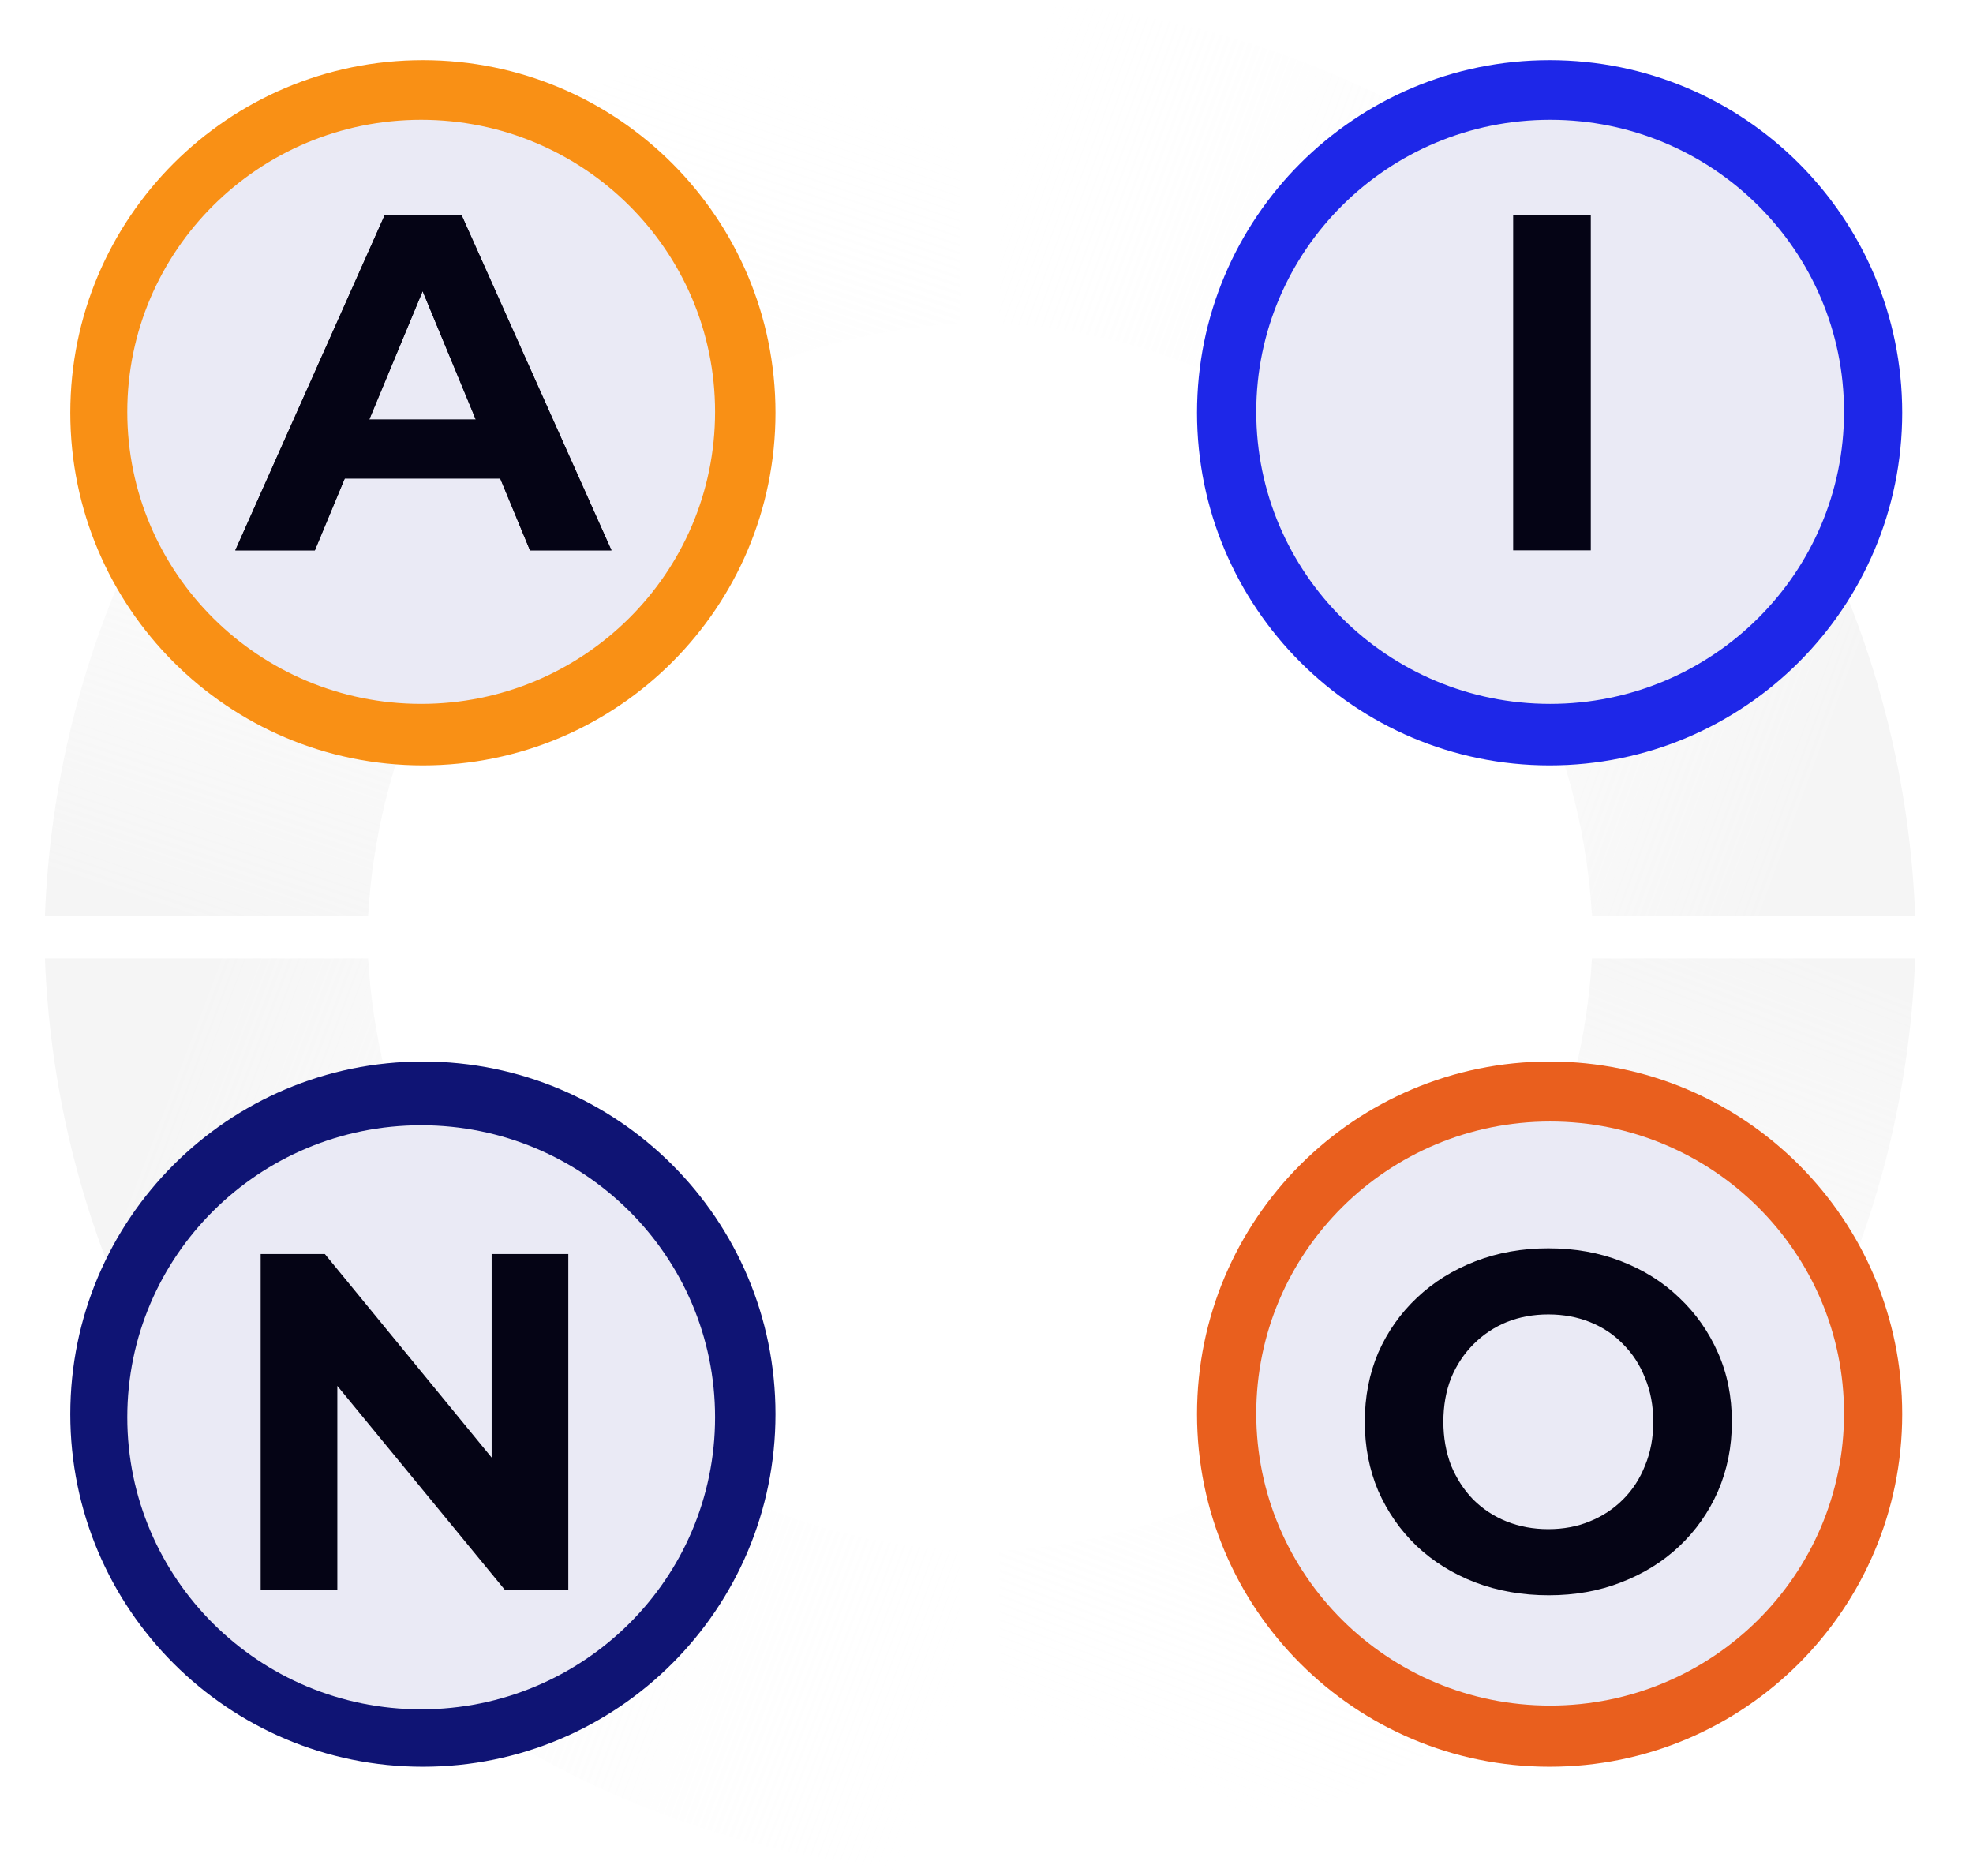
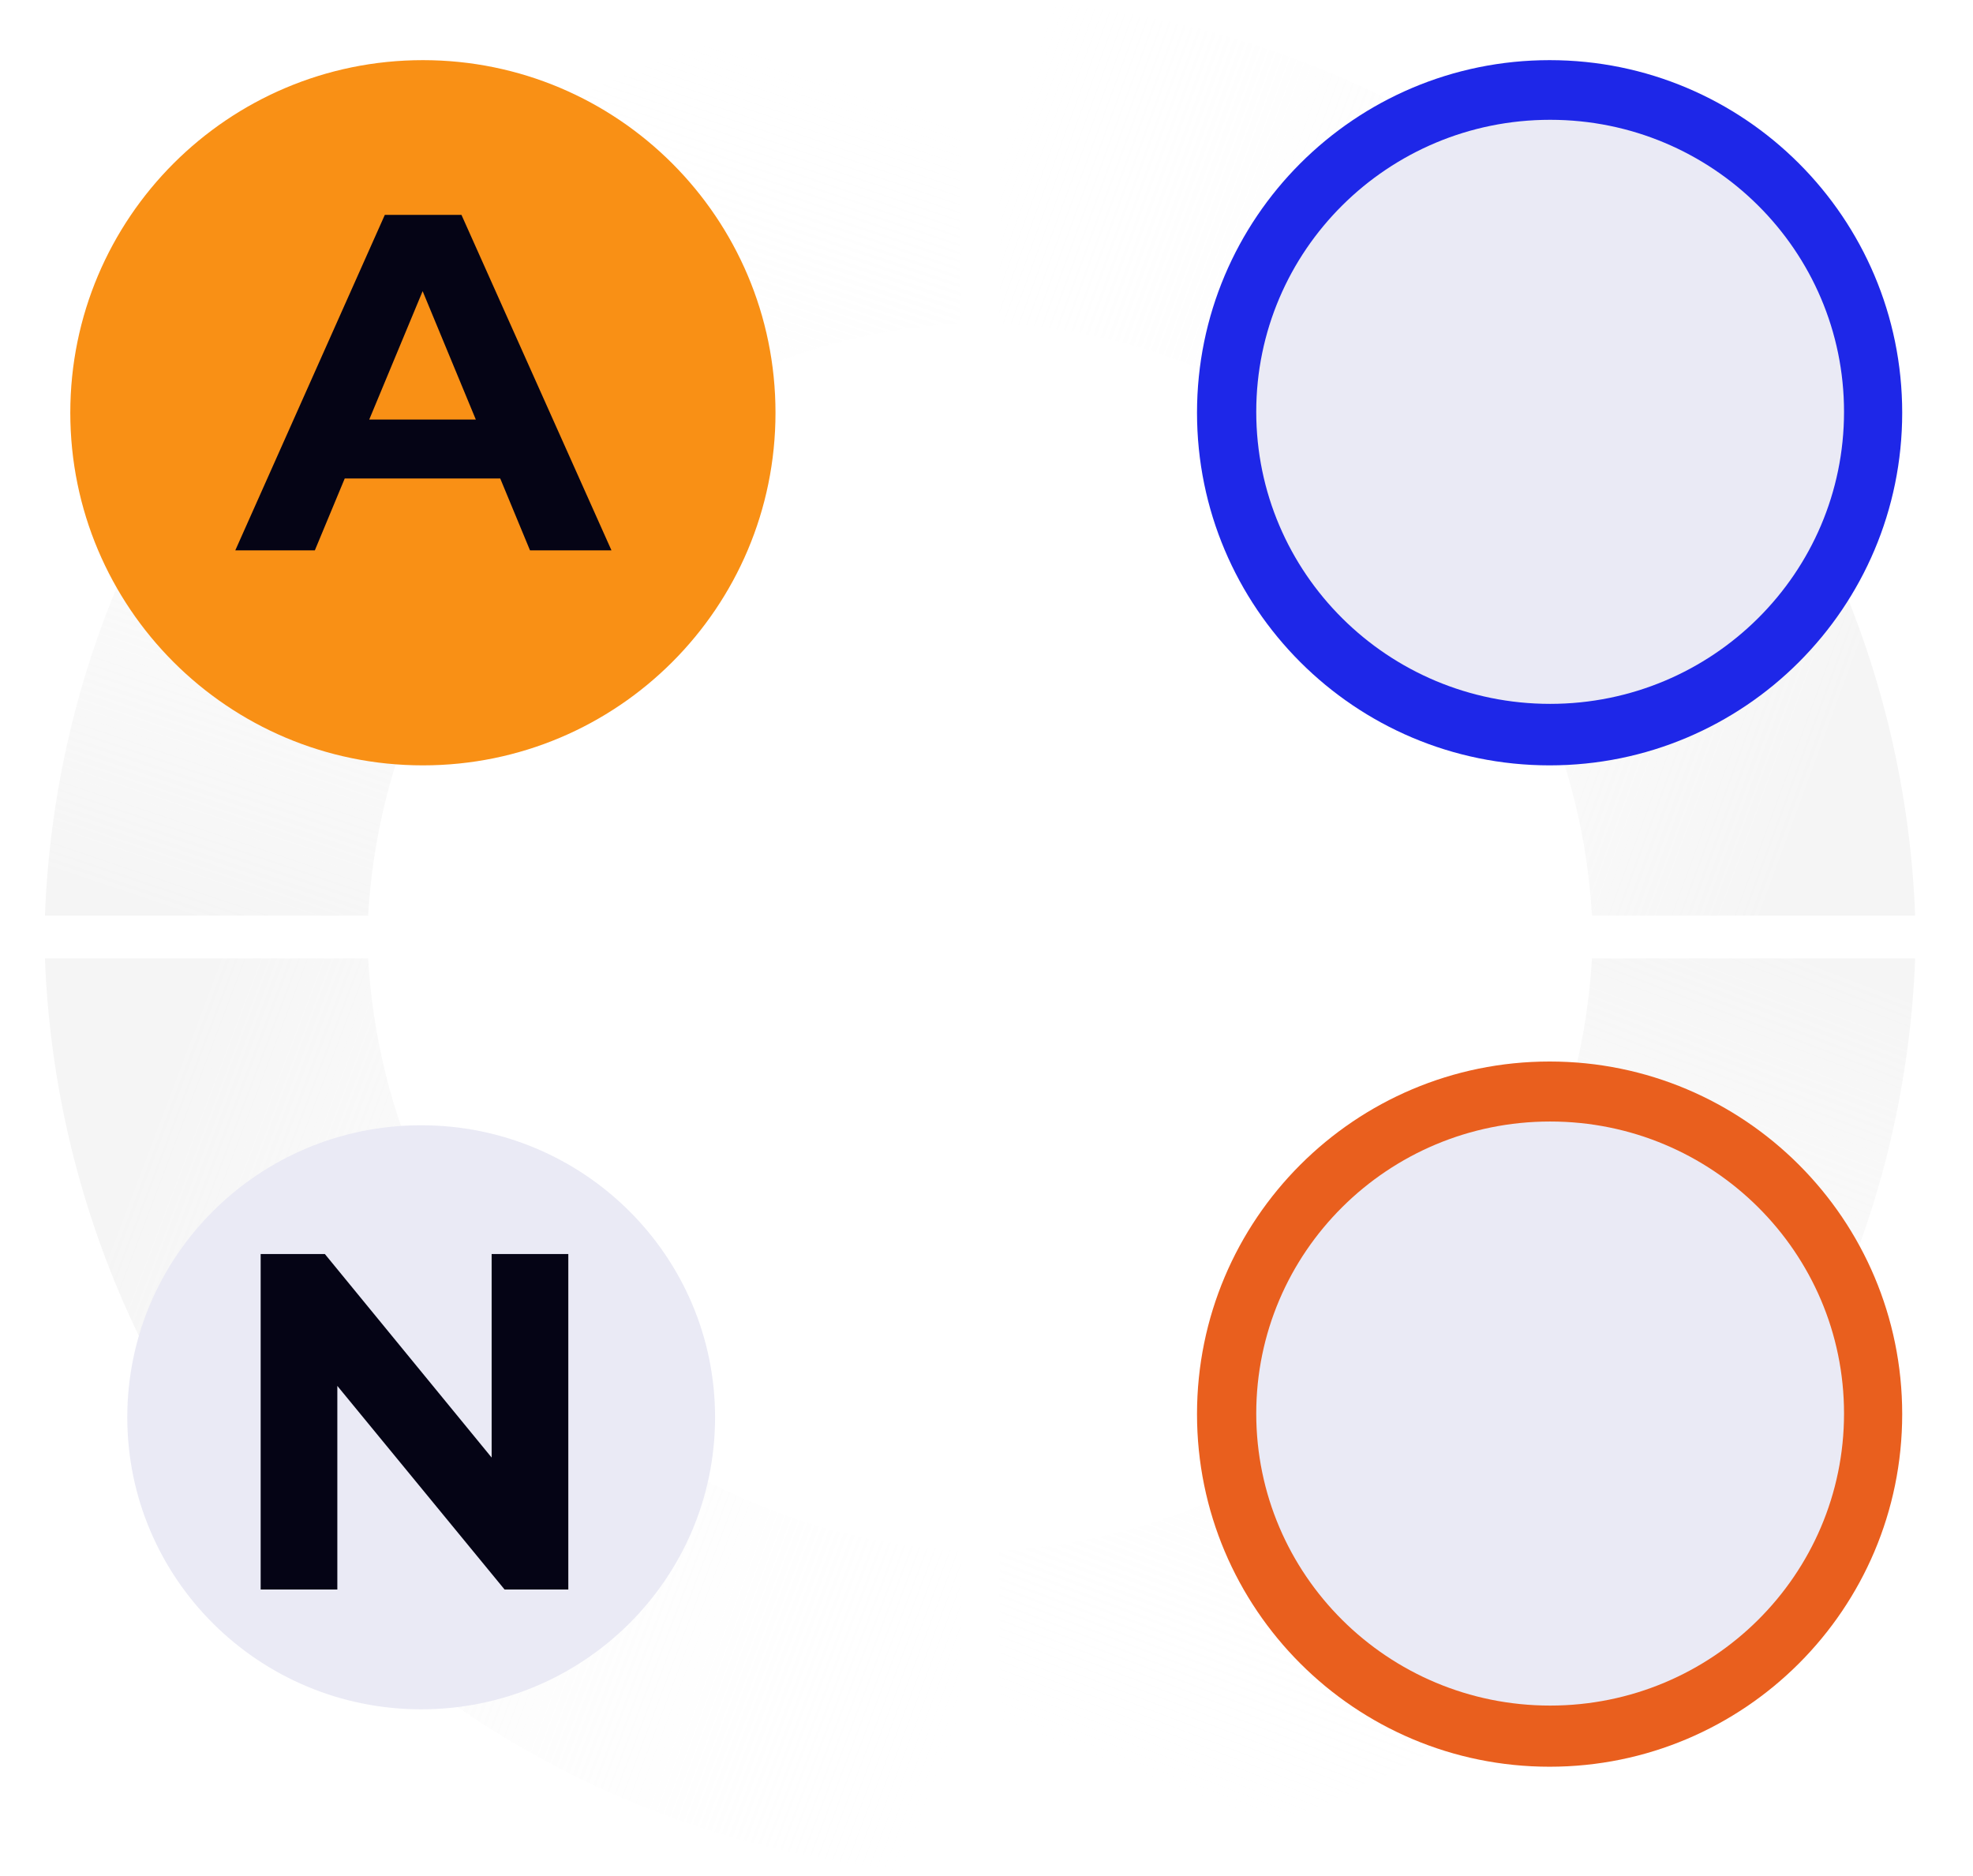
<svg xmlns="http://www.w3.org/2000/svg" width="527" height="501" viewBox="0 0 527 501" fill="none">
  <path d="M256.551 0V86.327C171.431 91.276 103.276 159.43 98.328 244.551H12C17.107 111.796 123.796 5.107 256.551 0Z" fill="url(#paint0_linear_18_627)" />
  <g filter="url(#filter0_dd_18_627)">
    <path d="M112.959 204.425C164.973 204.425 207.139 162.259 207.139 110.245C207.139 58.23 164.973 16.064 112.959 16.064C60.944 16.064 18.778 58.23 18.778 110.245C18.778 162.259 60.944 204.425 112.959 204.425Z" fill="#F99015" />
  </g>
-   <path d="M112.5 188C155.854 188 191 153.078 191 110C191 66.922 155.854 32 112.5 32C69.146 32 34 66.922 34 110C34 153.078 69.146 188 112.5 188Z" fill="#EAEAF5" />
-   <path d="M62.848 147L102.784 57.4H123.264L163.328 147H141.568L108.8 67.896H116.992L84.096 147H62.848ZM82.816 127.8L88.32 112.056H134.4L140.032 127.8H82.816Z" fill="#050415" />
  <path d="M62.848 147L102.784 57.4H123.264L163.328 147H141.568L108.8 67.896H116.992L84.096 147H62.848ZM82.816 127.8L88.32 112.056H134.4L140.032 127.8H82.816Z" fill="#050415" />
  <path d="M511.551 244.551H425.223C420.276 159.431 352.12 91.276 267 86.327V0C399.755 5.107 506.444 111.796 511.551 244.551Z" fill="url(#paint1_linear_18_627)" />
  <g filter="url(#filter1_dd_18_627)">
    <path d="M413.909 204.425C465.923 204.425 508.089 162.259 508.089 110.245C508.089 58.23 465.923 16.064 413.909 16.064C361.894 16.064 319.729 58.23 319.729 110.245C319.729 162.259 361.894 204.425 413.909 204.425Z" fill="#1E27E8" />
  </g>
  <path d="M414.051 188C457.406 188 492.551 153.078 492.551 110C492.551 66.922 457.406 32 414.051 32C370.697 32 335.551 66.922 335.551 110C335.551 153.078 370.697 188 414.051 188Z" fill="#EAEAF5" />
-   <path d="M404.175 147V57.4H424.911V147H404.175Z" fill="#050415" />
  <path d="M256.551 414.223V500.551C123.796 495.444 17.107 388.755 12 256H98.328C103.276 341.12 171.431 409.276 256.551 414.223Z" fill="url(#paint2_linear_18_627)" />
  <g filter="url(#filter2_dd_18_627)">
-     <path d="M112.959 471.886C164.973 471.886 207.139 429.72 207.139 377.706C207.139 325.691 164.973 283.525 112.959 283.525C60.944 283.525 18.778 325.691 18.778 377.706C18.778 429.72 60.944 471.886 112.959 471.886Z" fill="#0F1474" />
-   </g>
+     </g>
  <path d="M112.5 456.551C155.854 456.551 191 421.629 191 378.551C191 335.473 155.854 300.551 112.5 300.551C69.146 300.551 34 335.473 34 378.551C34 421.629 69.146 456.551 112.5 456.551Z" fill="#EAEAF5" />
  <path d="M69.624 424.551V334.951H86.776L139.64 399.463H131.32V334.951H151.8V424.551H134.776L81.784 360.039H90.104V424.551H69.624Z" fill="#050415" />
  <path d="M511.551 256C506.444 388.755 399.755 495.444 267 500.551V414.223C352.12 409.276 420.276 341.12 425.223 256H511.551Z" fill="url(#paint3_linear_18_627)" />
  <g filter="url(#filter3_dd_18_627)">
    <path d="M413.909 471.886C465.923 471.886 508.089 429.72 508.089 377.706C508.089 325.691 465.923 283.525 413.909 283.525C361.894 283.525 319.729 325.691 319.729 377.706C319.729 429.72 361.894 471.886 413.909 471.886Z" fill="#E95F1E" />
  </g>
  <path d="M414.051 455.551C457.406 455.551 492.551 420.629 492.551 377.551C492.551 334.473 457.406 299.551 414.051 299.551C370.697 299.551 335.551 334.473 335.551 377.551C335.551 420.629 370.697 455.551 414.051 455.551Z" fill="#EAEAF5" />
-   <path d="M413.695 426.087C406.613 426.087 400.042 424.935 393.983 422.631C388.01 420.327 382.805 417.084 378.367 412.903C374.015 408.721 370.602 403.815 368.127 398.183C365.738 392.551 364.543 386.407 364.543 379.751C364.543 373.095 365.738 366.951 368.127 361.319C370.602 355.687 374.058 350.78 378.495 346.599C382.933 342.417 388.138 339.175 394.111 336.871C400.085 334.567 406.57 333.415 413.567 333.415C420.65 333.415 427.135 334.567 433.023 336.871C438.997 339.175 444.159 342.417 448.511 346.599C452.949 350.78 456.405 355.687 458.879 361.319C461.354 366.865 462.591 373.009 462.591 379.751C462.591 386.407 461.354 392.593 458.879 398.311C456.405 403.943 452.949 408.849 448.511 413.031C444.159 417.127 438.997 420.327 433.023 422.631C427.135 424.935 420.693 426.087 413.695 426.087ZM413.567 408.423C417.578 408.423 421.247 407.74 424.575 406.375C427.989 405.009 430.975 403.047 433.535 400.487C436.095 397.927 438.058 394.897 439.423 391.399C440.874 387.9 441.599 384.017 441.599 379.751C441.599 375.484 440.874 371.601 439.423 368.103C438.058 364.604 436.095 361.575 433.535 359.015C431.061 356.455 428.117 354.492 424.703 353.127C421.29 351.761 417.578 351.079 413.567 351.079C409.557 351.079 405.845 351.761 402.431 353.127C399.103 354.492 396.159 356.455 393.599 359.015C391.039 361.575 389.034 364.604 387.583 368.103C386.218 371.601 385.535 375.484 385.535 379.751C385.535 383.932 386.218 387.815 387.583 391.399C389.034 394.897 390.997 397.927 393.471 400.487C396.031 403.047 399.018 405.009 402.431 406.375C405.845 407.74 409.557 408.423 413.567 408.423Z" fill="#050415" />
  <defs>
    <filter id="filter0_dd_18_627" x="0.778" y="6.064" width="224.361" height="224.36" filterUnits="userSpaceOnUse" color-interpolation-filters="sRGB">
      <feGaussianBlur stdDeviation="2" />
      <feGaussianBlur stdDeviation="6" />
    </filter>
    <filter id="filter1_dd_18_627" x="301.729" y="6.064" width="224.361" height="224.36" filterUnits="userSpaceOnUse" color-interpolation-filters="sRGB">
      <feGaussianBlur stdDeviation="2" />
      <feGaussianBlur stdDeviation="6" />
    </filter>
    <filter id="filter2_dd_18_627" x="0.778" y="273.525" width="224.361" height="224.36" filterUnits="userSpaceOnUse" color-interpolation-filters="sRGB">
      <feGaussianBlur stdDeviation="2" />
      <feGaussianBlur stdDeviation="6" />
    </filter>
    <filter id="filter3_dd_18_627" x="301.729" y="273.525" width="224.361" height="224.36" filterUnits="userSpaceOnUse" color-interpolation-filters="sRGB">
      <feGaussianBlur stdDeviation="2" />
      <feGaussianBlur stdDeviation="6" />
    </filter>
    <linearGradient id="paint0_linear_18_627" x1="257" y1="31" x2="171.294" y2="285.509" gradientUnits="userSpaceOnUse">
      <stop stop-color="white" stop-opacity="0.08" />
      <stop offset="1" stop-color="#EFEFEF" stop-opacity="0.6" />
    </linearGradient>
    <linearGradient id="paint1_linear_18_627" x1="266.551" y1="37.5" x2="513.466" y2="128.296" gradientUnits="userSpaceOnUse">
      <stop stop-color="white" stop-opacity="0.08" />
      <stop offset="1" stop-color="#EFEFEF" stop-opacity="0.6" />
    </linearGradient>
    <linearGradient id="paint2_linear_18_627" x1="58.5" y1="255.551" x2="300.339" y2="347.246" gradientUnits="userSpaceOnUse">
      <stop stop-color="#EFEFEF" stop-opacity="0.6" />
      <stop offset="1" stop-color="white" stop-opacity="0.08" />
    </linearGradient>
    <linearGradient id="paint3_linear_18_627" x1="266.551" y1="461.051" x2="362.081" y2="210.399" gradientUnits="userSpaceOnUse">
      <stop stop-color="white" stop-opacity="0.08" />
      <stop offset="1" stop-color="#EFEFEF" stop-opacity="0.6" />
    </linearGradient>
  </defs>
</svg>